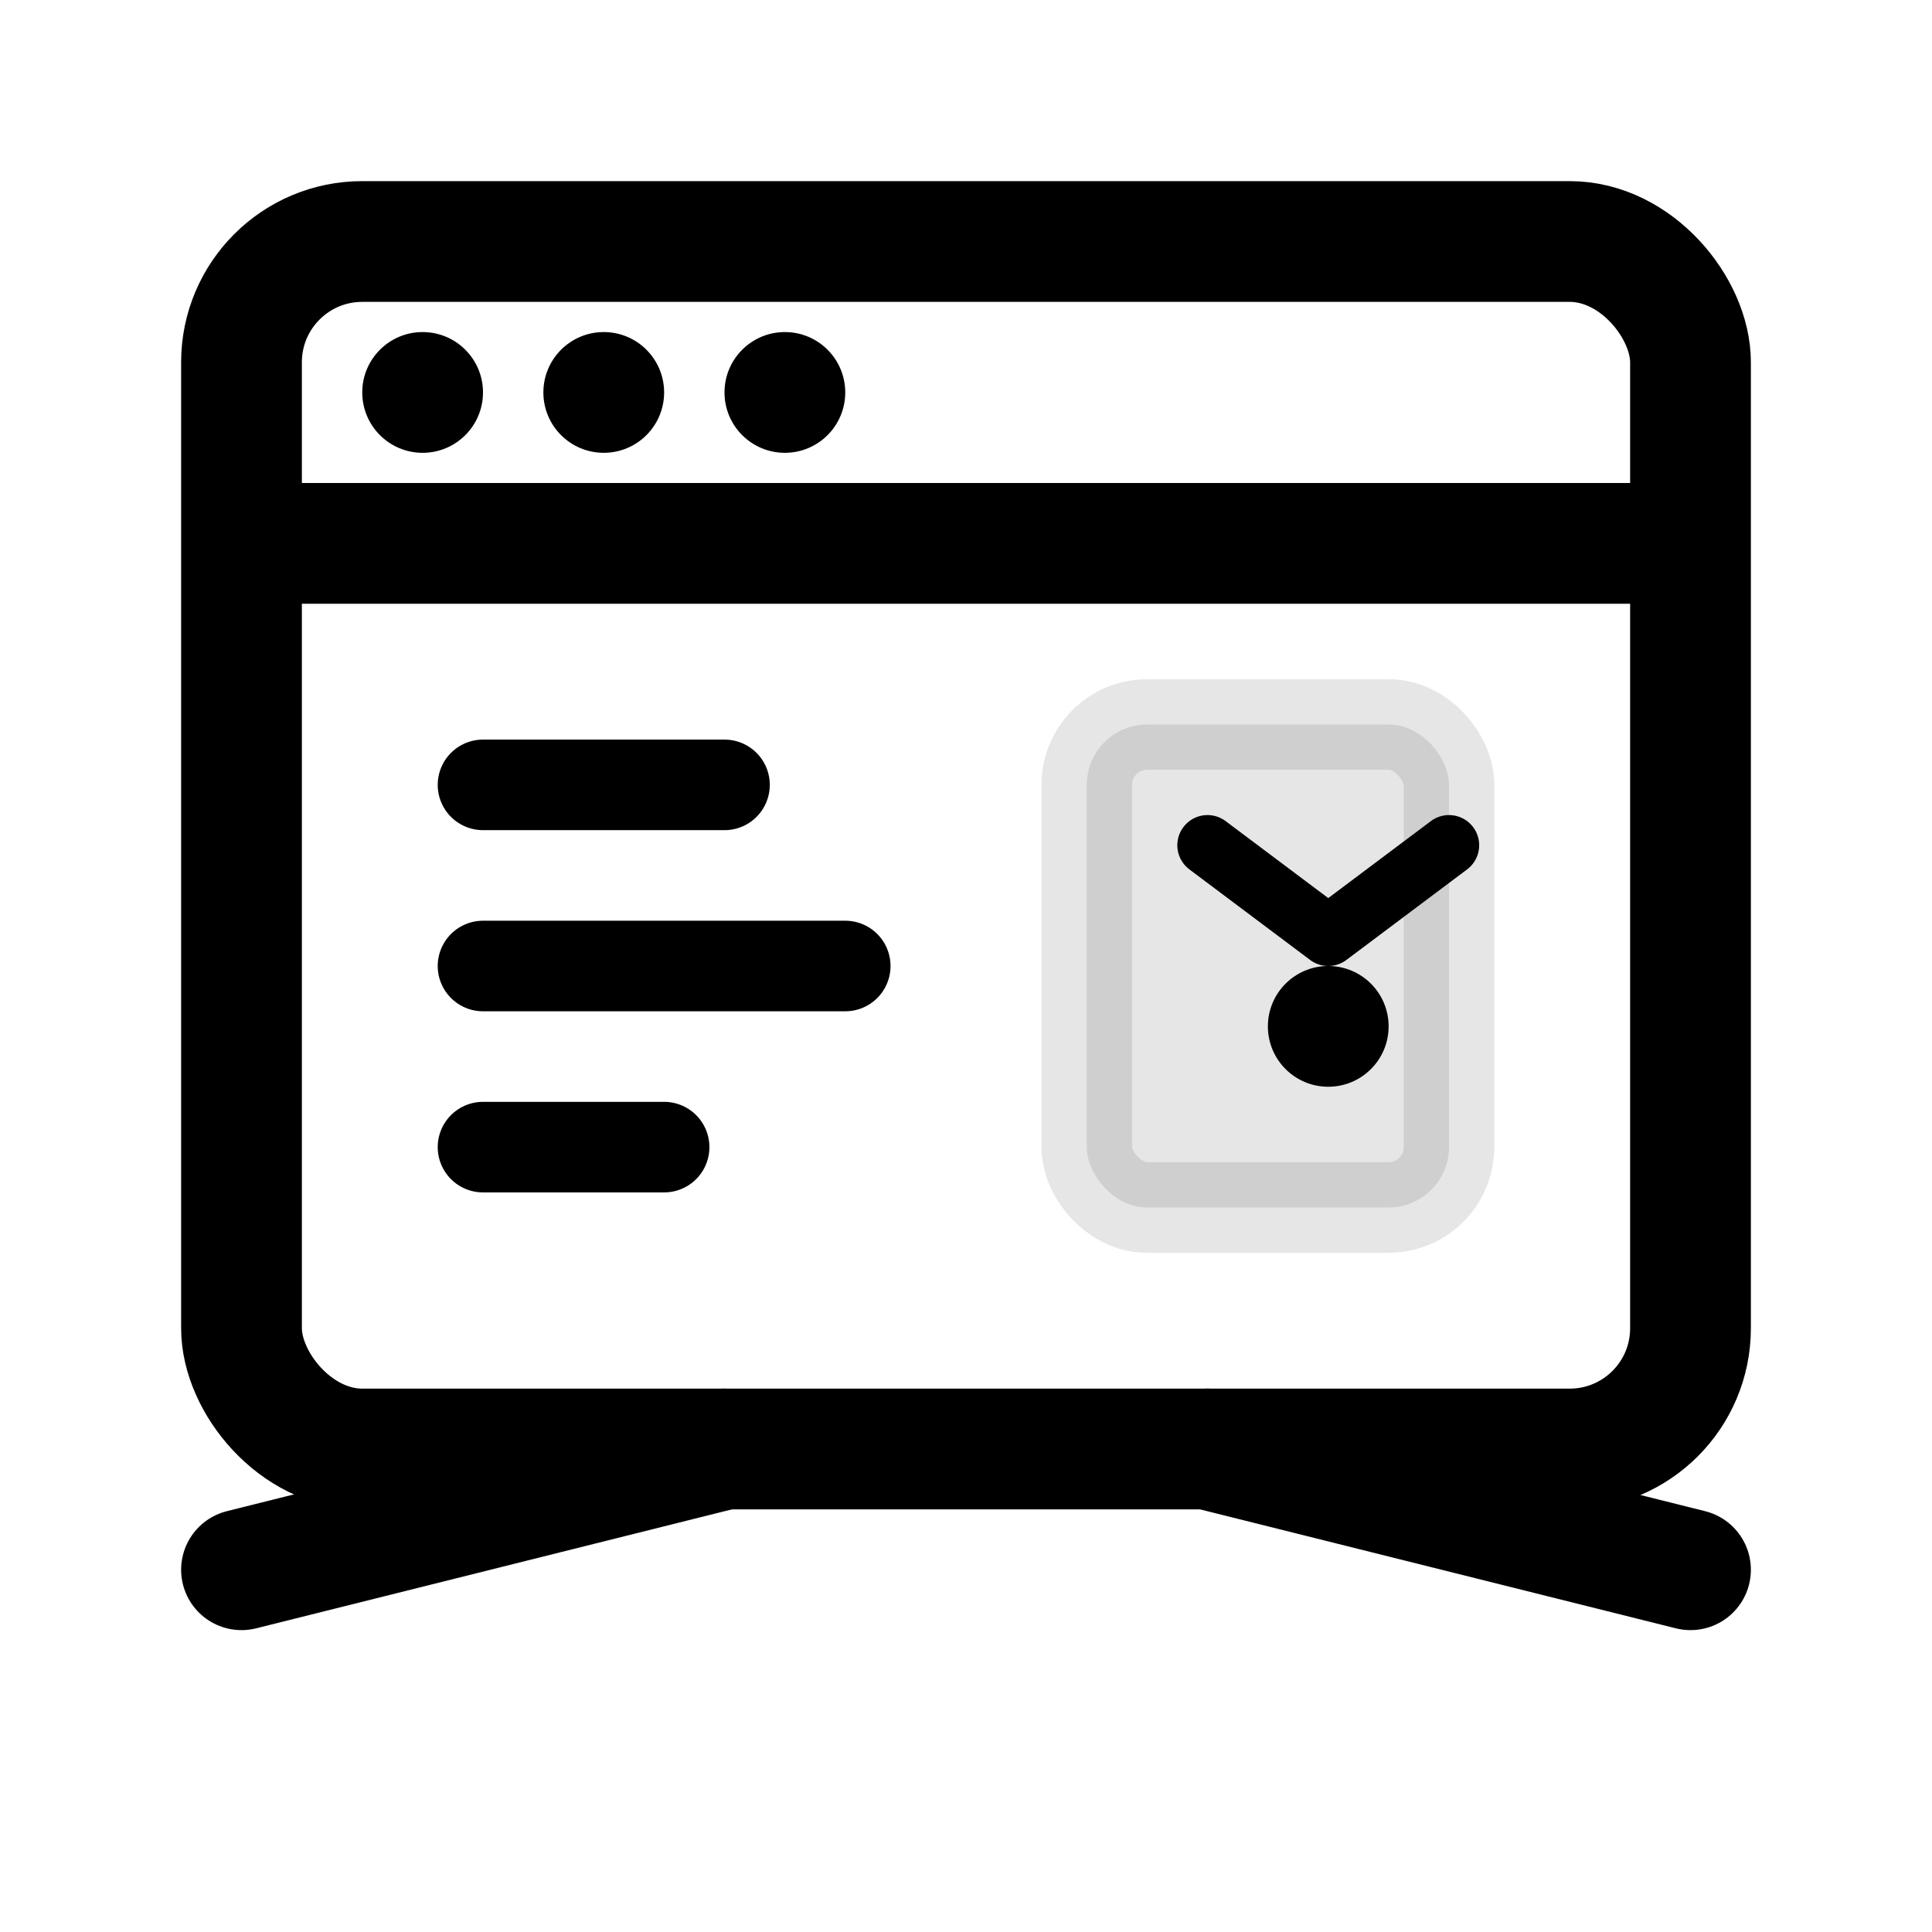
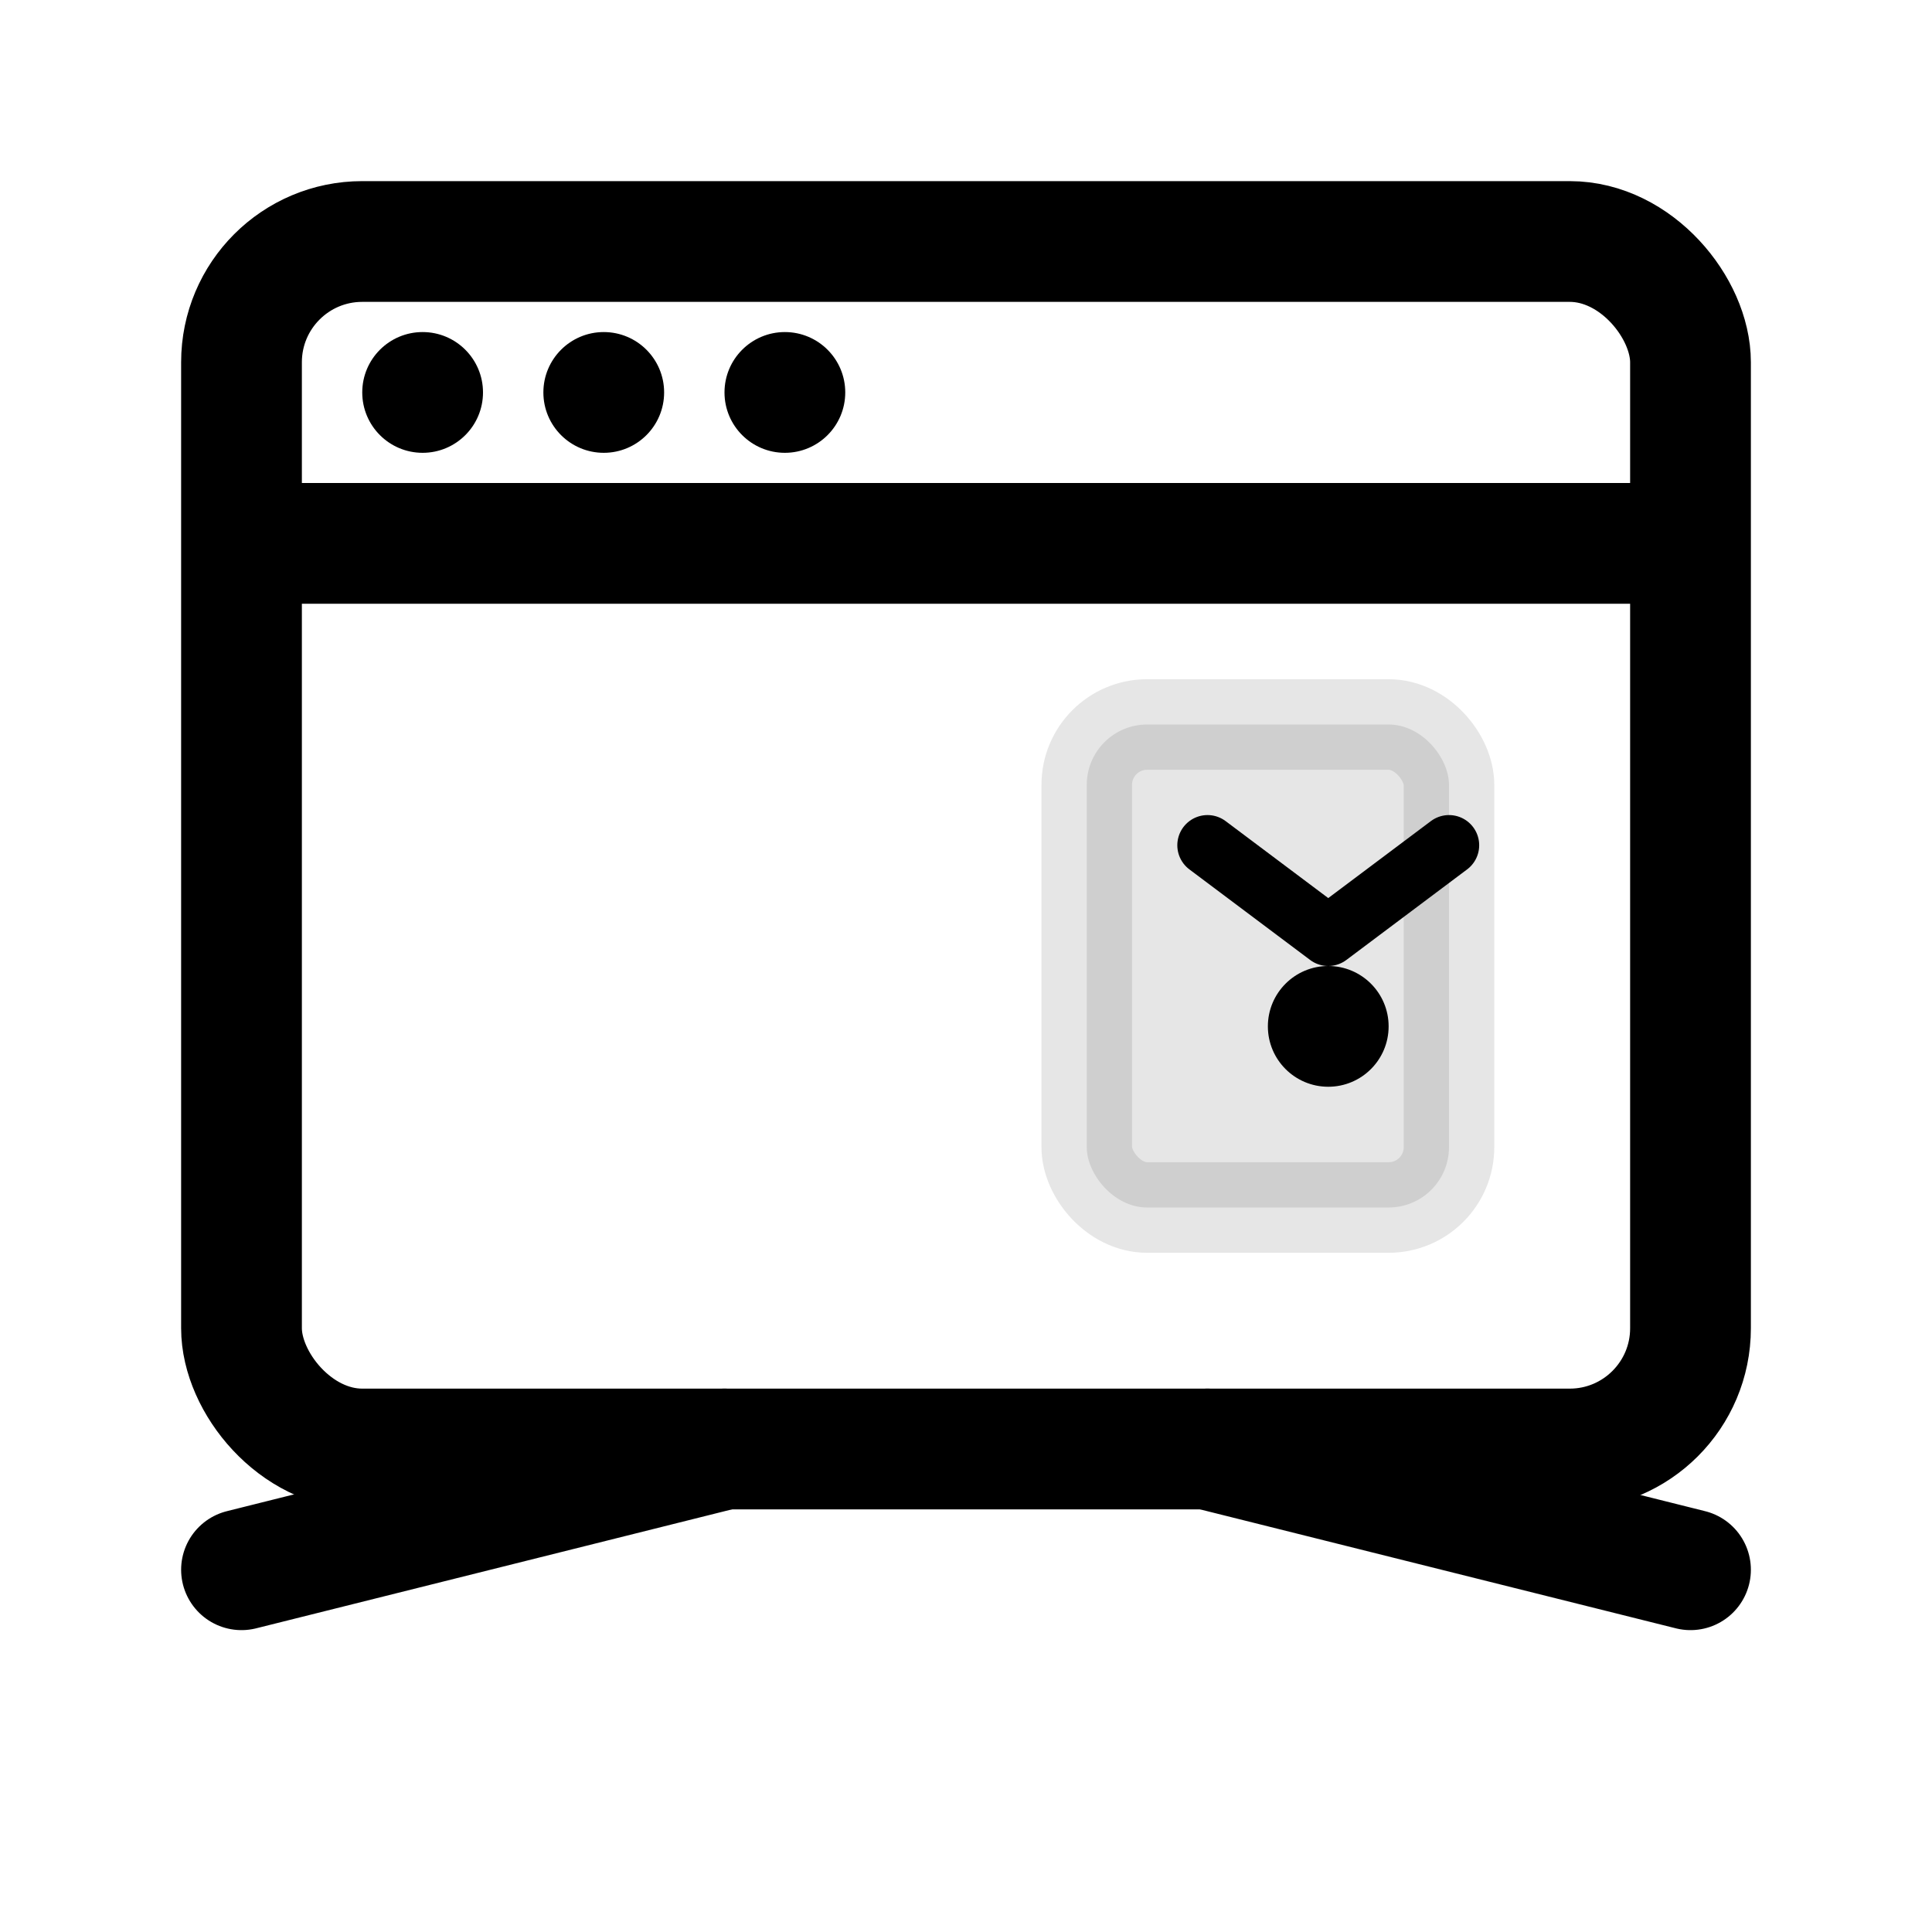
<svg xmlns="http://www.w3.org/2000/svg" width="32" height="32" viewBox="0 0 32 32" fill="none">
  <rect x="4" y="4" width="24" height="20" rx="2" stroke="currentColor" stroke-width="2" fill="none" />
  <path d="M4 9h24" stroke="currentColor" stroke-width="2" />
  <circle cx="7" cy="6.5" r="1" fill="currentColor" />
  <circle cx="10" cy="6.5" r="1" fill="currentColor" />
  <circle cx="13" cy="6.5" r="1" fill="currentColor" />
-   <path d="M8 13l4 0M8 16l6 0M8 19l3 0" stroke="currentColor" stroke-width="1.5" stroke-linecap="round" />
  <rect x="18" y="12" width="6" height="8" rx="1" stroke="currentColor" stroke-width="1.5" fill="currentColor" opacity="0.1" />
  <path d="M20 14l2 1.5 2-1.5" stroke="currentColor" stroke-width="1" stroke-linecap="round" stroke-linejoin="round" />
  <circle cx="22" cy="17" r="1" fill="currentColor" />
  <path d="M4 26l8-2M28 26l-8-2" stroke="currentColor" stroke-width="2" stroke-linecap="round" />
</svg>